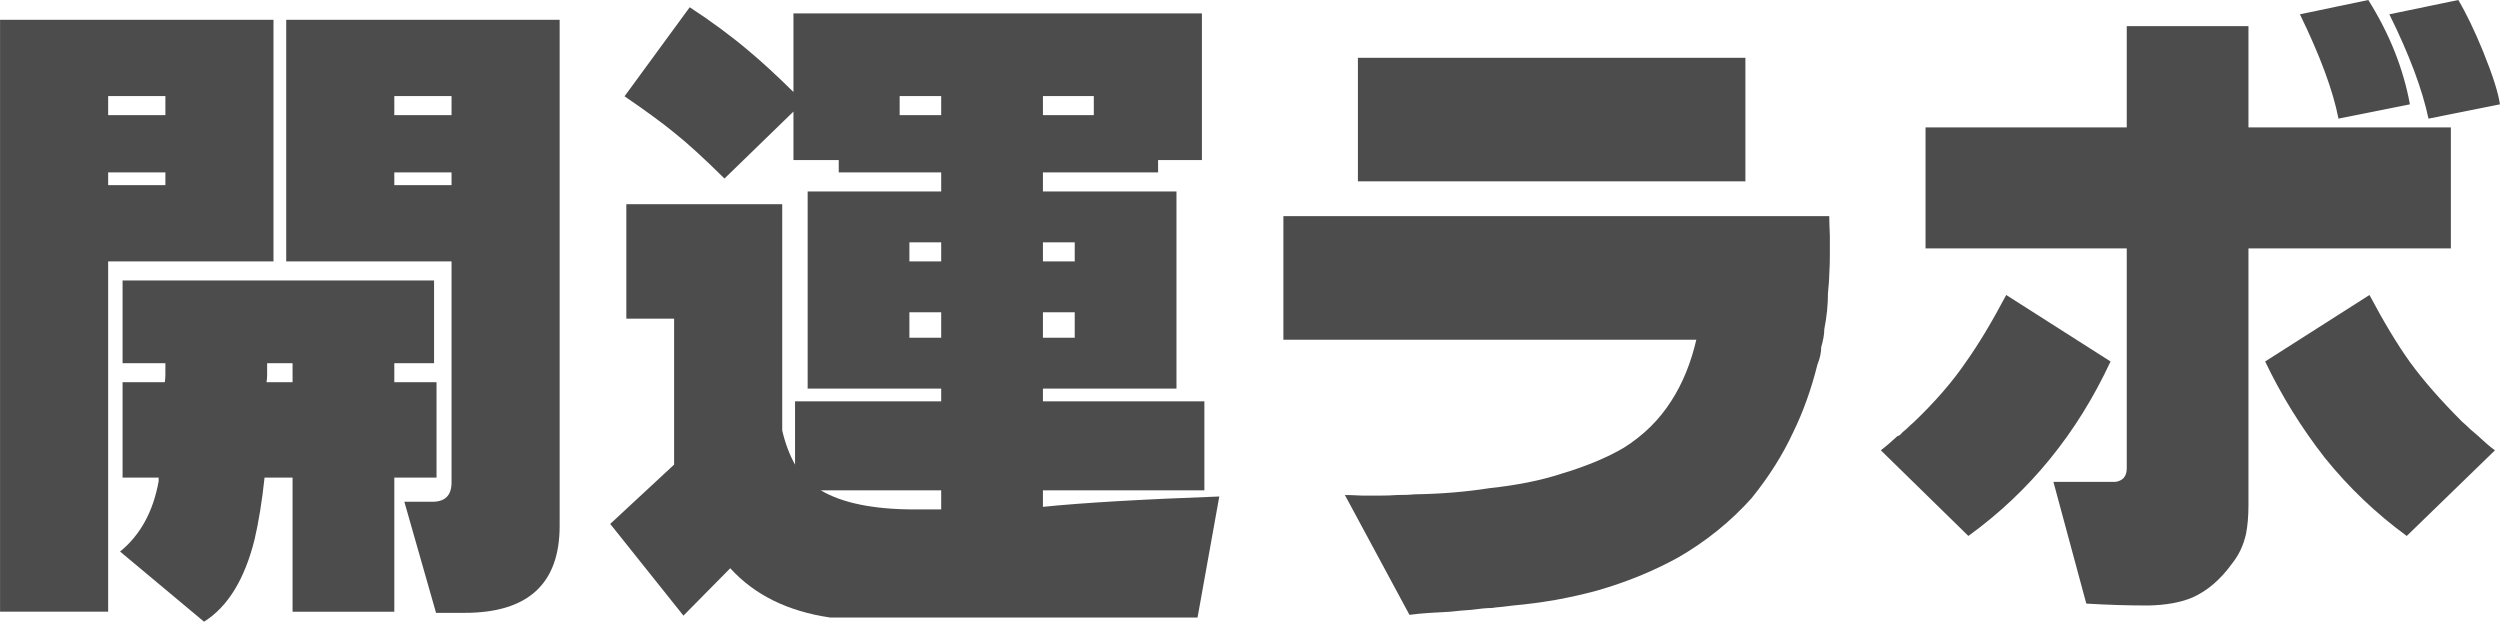
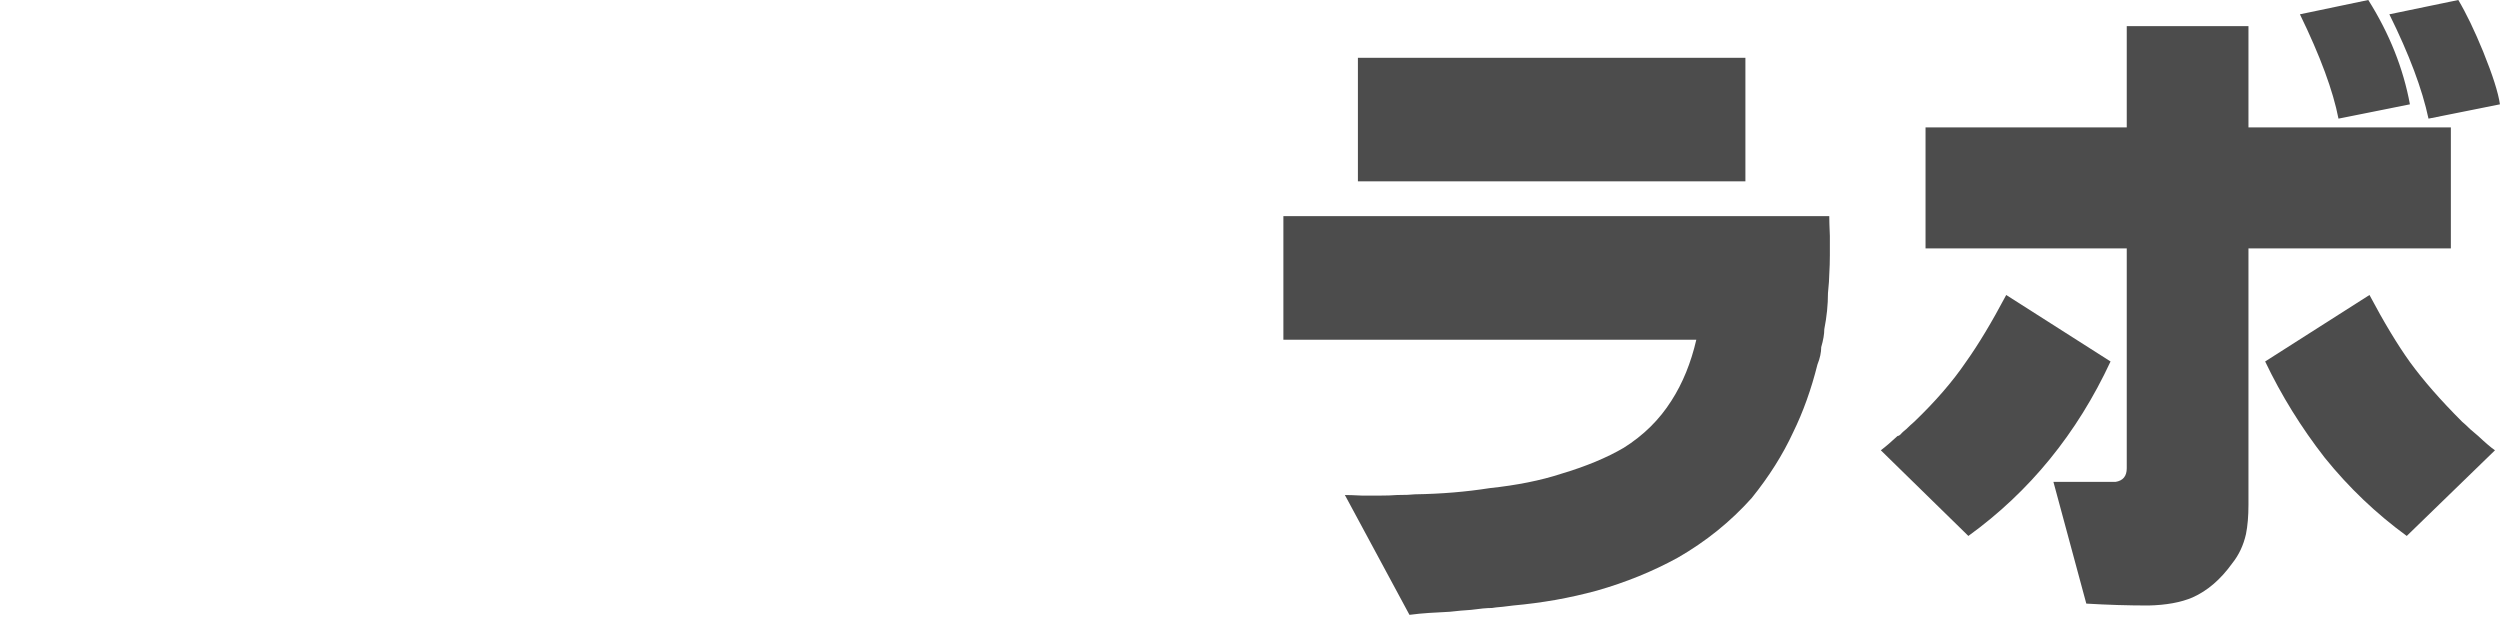
<svg xmlns="http://www.w3.org/2000/svg" version="1.1" baseProfile="full" width="188.7" height="46.928" viewBox="0 0 188.70 46.93" enable-background="new 0 0 188.70 46.93" xml:space="preserve">
  <g>
-     <path fill="#000000" fill-opacity="0.702" stroke-width="0.2" stroke-linejoin="round" d="M 32.76,21.172L 9.248,21.172L 9.248,27.413L 12.48,27.413L 12.48,28.282C 12.48,28.457 12.465,28.648 12.435,28.852L 9.248,28.852L 9.248,36.053L 11.97,36.053C 11.97,36.148 11.97,36.24 11.97,36.33C 11.56,38.615 10.59,40.383 9.06,41.633L 15.398,46.928C 17.188,45.803 18.457,43.74 19.207,40.74C 19.523,39.395 19.775,37.833 19.965,36.053L 22.08,36.053L 22.08,46.178L 29.76,46.178L 29.76,36.053L 32.947,36.053L 32.947,28.852L 29.76,28.852L 29.76,27.413L 32.76,27.413L 32.76,21.172 Z M 20.115,28.852C 20.145,28.648 20.16,28.457 20.16,28.282L 20.16,27.413L 22.08,27.413L 22.08,28.852L 20.115,28.852 Z M 0,7.297L 0,46.17L 8.16,46.17L 8.16,19.733L 20.64,19.733L 20.64,1.493L 0,1.493L 0,7.297 Z M 12.48,13.012L 12.48,13.973L 8.16,13.973L 8.16,13.012L 12.48,13.012 Z M 8.16,8.693L 8.16,7.253L 12.48,7.253L 12.48,8.693L 8.16,8.693 Z M 42.24,39.697L 42.24,1.493L 21.6,1.493L 21.6,19.733L 34.08,19.733L 34.08,36.42C 34.08,37.39 33.597,37.875 32.633,37.875L 30.517,37.875L 32.91,46.26L 35.062,46.26C 39.847,46.26 42.24,44.072 42.24,39.697 Z M 29.76,13.973L 29.76,13.012L 34.08,13.012L 34.08,13.973L 29.76,13.973 Z M 29.76,8.693L 29.76,7.253L 34.08,7.253L 34.08,8.693L 29.76,8.693 Z " />
-     <path fill="#000000" fill-opacity="0.702" stroke-width="0.2" stroke-linejoin="round" d="M 62.655,46.612C 71.92,46.612 81.165,46.612 90.39,46.612L 92.032,37.477C 86.127,37.693 81.69,37.953 78.72,38.258L 78.72,37.013L 90.907,37.013L 90.907,30.293L 78.72,30.293L 78.72,29.332L 88.8,29.332L 88.8,14.453L 78.72,14.453L 78.72,13.012L 87.412,13.012L 87.412,12.082L 90.72,12.082L 90.72,1.013L 59.888,1.013L 59.888,6.945C 58.638,5.71 57.513,4.675 56.513,3.84C 55.197,2.725 53.712,1.627 52.057,0.547L 47.138,7.268C 48.763,8.377 50.028,9.305 50.932,10.05C 51.903,10.82 53.153,11.963 54.682,13.477L 59.888,8.422L 59.888,12.082L 63.307,12.082L 63.307,13.012L 71.04,13.012L 71.04,14.453L 60.96,14.453L 60.96,29.332L 71.04,29.332L 71.04,30.293L 60.008,30.293L 60.008,35.07C 59.587,34.32 59.265,33.46 59.04,32.49L 59.04,15.412L 47.273,15.412L 47.273,24.052L 50.88,24.052L 50.88,35.07L 46.057,39.547L 51.585,46.47L 55.117,42.892C 56.943,44.903 59.455,46.142 62.655,46.612 Z M 71.04,37.013L 71.04,38.453C 70.355,38.453 69.685,38.453 69.03,38.453C 65.935,38.453 63.575,37.972 61.95,37.013L 71.04,37.013 Z M 71.04,25.493L 68.64,25.493L 68.64,23.573L 71.04,23.573L 71.04,25.493 Z M 78.72,23.573L 81.12,23.573L 81.12,25.493L 78.72,25.493L 78.72,23.573 Z M 71.04,19.733L 68.64,19.733L 68.64,18.293L 71.04,18.293L 71.04,19.733 Z M 78.72,18.293L 81.12,18.293L 81.12,19.733L 78.72,19.733L 78.72,18.293 Z M 71.04,8.693L 67.905,8.693L 67.905,7.253L 71.04,7.253L 71.04,8.693 Z M 78.72,7.253L 82.56,7.253L 82.56,8.693L 78.72,8.693L 78.72,7.253 Z " />
    <path fill="#000000" fill-opacity="0.702" stroke-width="0.2" stroke-linejoin="round" d="M 131.745,4.365L 131.745,13.688L 102.495,13.688L 102.495,4.365L 131.745,4.365 Z M 132.217,37.597C 130.622,39.377 128.762,40.877 126.637,42.097C 124.762,43.127 122.73,43.955 120.54,44.58C 119.51,44.86 118.465,45.095 117.405,45.285C 116.34,45.47 115.277,45.61 114.217,45.705C 113.932,45.735 113.665,45.767 113.415,45.803C 113.04,45.833 112.775,45.862 112.62,45.892C 112.245,45.892 111.715,45.94 111.03,46.035C 110.53,46.065 109.997,46.112 109.432,46.178C 108.777,46.208 108.247,46.237 107.842,46.267C 107.372,46.297 106.887,46.345 106.387,46.41L 101.512,37.365C 101.792,37.365 102.23,37.38 102.825,37.41C 103.23,37.41 103.652,37.41 104.092,37.41C 104.652,37.41 105.105,37.395 105.45,37.365C 106.045,37.365 106.497,37.347 106.807,37.312C 108.777,37.282 110.652,37.127 112.432,36.847C 114.497,36.627 116.295,36.267 117.825,35.767C 119.7,35.208 121.278,34.553 122.557,33.803C 124.057,32.862 125.26,31.675 126.165,30.24C 127.01,28.925 127.635,27.392 128.04,25.642L 96.87,25.642L 96.87,16.312L 138.075,16.312C 138.075,16.628 138.09,17.128 138.12,17.812C 138.12,18.282 138.12,18.767 138.12,19.267C 138.12,19.738 138.105,20.223 138.075,20.723C 138.075,21.003 138.042,21.47 137.977,22.125C 137.977,23 137.885,23.907 137.7,24.848C 137.7,25.223 137.622,25.675 137.467,26.205C 137.467,26.61 137.372,27.047 137.182,27.517C 136.713,29.392 136.102,31.095 135.352,32.625C 134.572,34.315 133.528,35.972 132.217,37.597 Z " />
    <path fill="#000000" fill-opacity="0.702" stroke-width="0.2" stroke-linejoin="round" d="M 160.53,35.347L 160.53,18.75L 145.342,18.75L 145.342,9.615L 160.53,9.615L 160.53,1.973L 169.717,1.973L 169.717,9.615L 184.995,9.615L 184.995,18.75L 169.717,18.75L 169.717,36.375L 169.717,36.375C 169.717,36.94 169.717,37.52 169.717,38.115C 169.717,38.955 169.655,39.688 169.53,40.312C 169.34,41.157 168.995,41.892 168.495,42.517C 167.62,43.737 166.62,44.597 165.495,45.097C 164.62,45.472 163.51,45.675 162.165,45.705C 160.635,45.705 159.072,45.657 157.477,45.562L 154.995,36.375L 159.682,36.375C 160.247,36.285 160.53,35.943 160.53,35.347 Z M 188.7,7.875C 188.575,7 188.152,5.672 187.432,3.893C 186.777,2.297 186.152,1 185.557,0L 180.352,1.08C 181.852,4.11 182.837,6.735 183.307,8.955L 188.7,7.875 Z M 181.905,7.875L 176.512,8.955C 176.107,6.86 175.137,4.235 173.602,1.08L 178.762,0C 180.357,2.535 181.405,5.16 181.905,7.875 Z M 188.325,33.99C 188.045,33.8 187.622,33.44 187.057,32.91C 186.837,32.72 186.635,32.547 186.45,32.392C 186.23,32.172 186.027,31.985 185.842,31.83C 184.217,30.205 182.905,28.705 181.905,27.33C 180.965,26.02 179.947,24.332 178.852,22.267L 170.977,27.285C 172.197,29.845 173.697,32.267 175.477,34.553C 177.292,36.803 179.355,38.77 181.665,40.455L 188.325,33.99 Z M 141.967,33.99C 142.342,33.705 142.762,33.345 143.227,32.91C 143.322,32.91 143.432,32.833 143.557,32.678C 143.652,32.583 143.762,32.487 143.887,32.392C 144.072,32.208 144.275,32.02 144.495,31.83C 146.09,30.3 147.387,28.8 148.387,27.33C 149.322,26.02 150.337,24.332 151.432,22.267L 159.307,27.285C 156.777,32.72 153.2,37.11 148.575,40.455L 141.967,33.99 Z " />
  </g>
</svg>